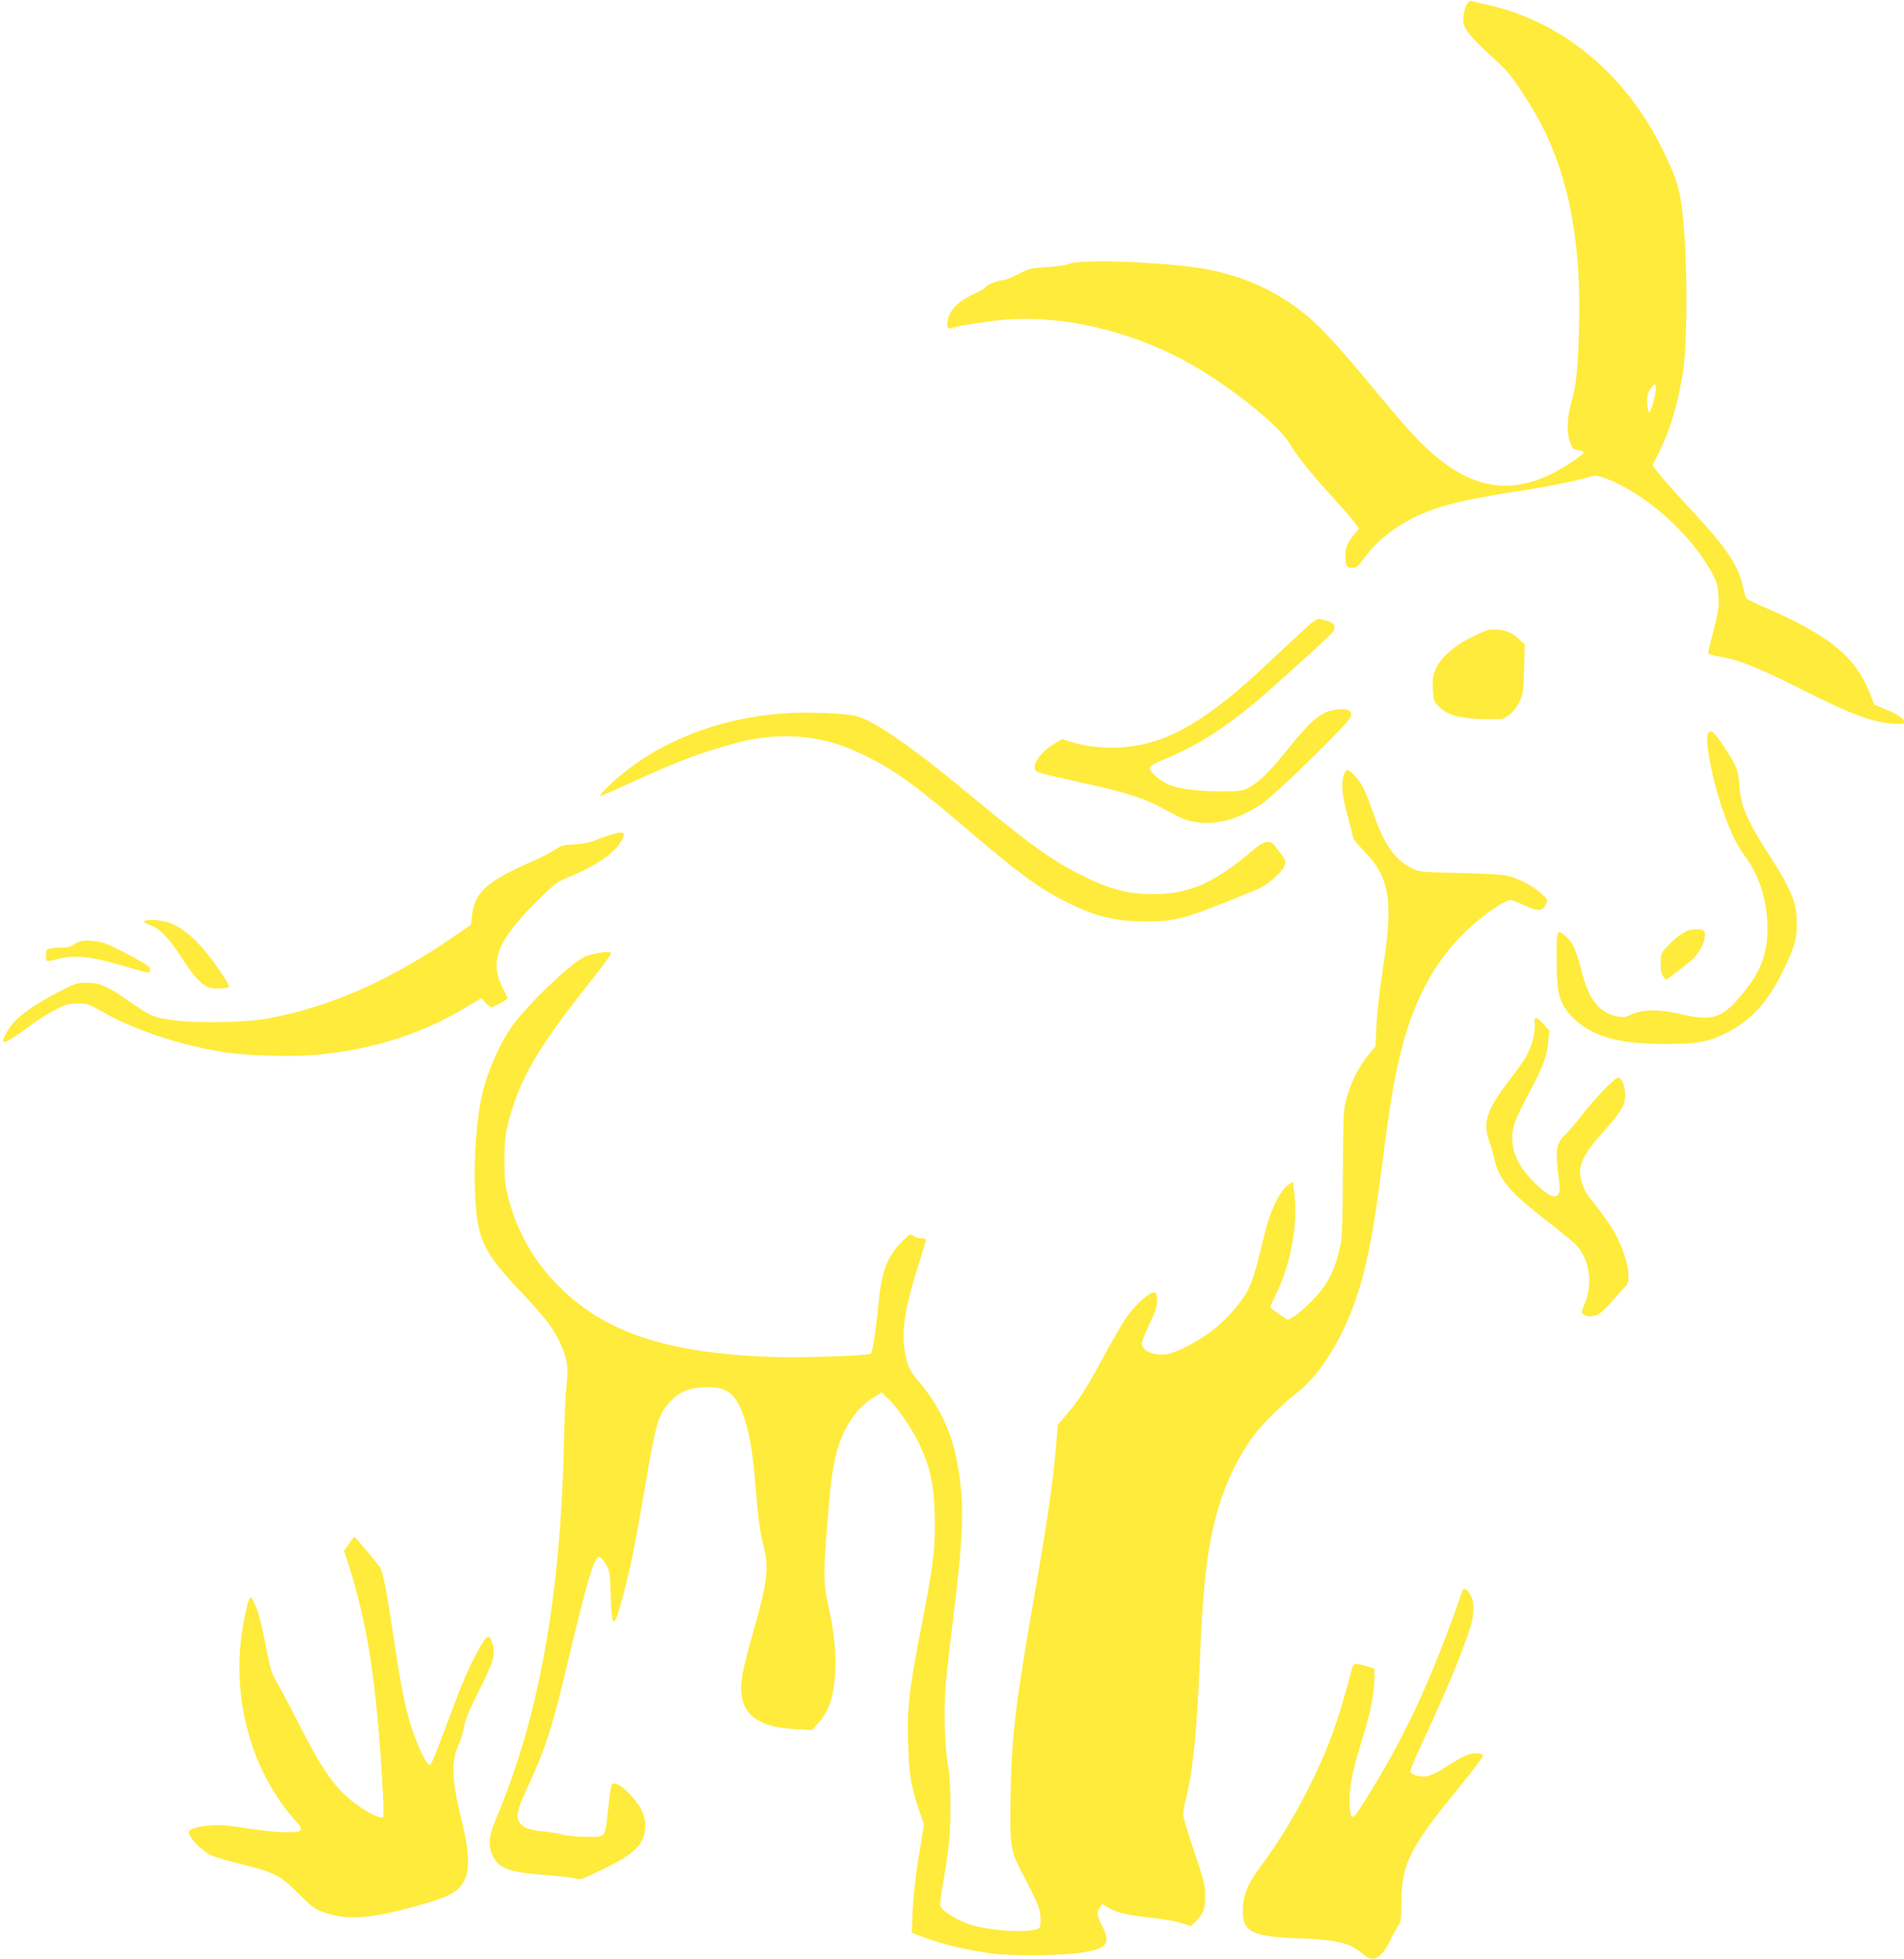
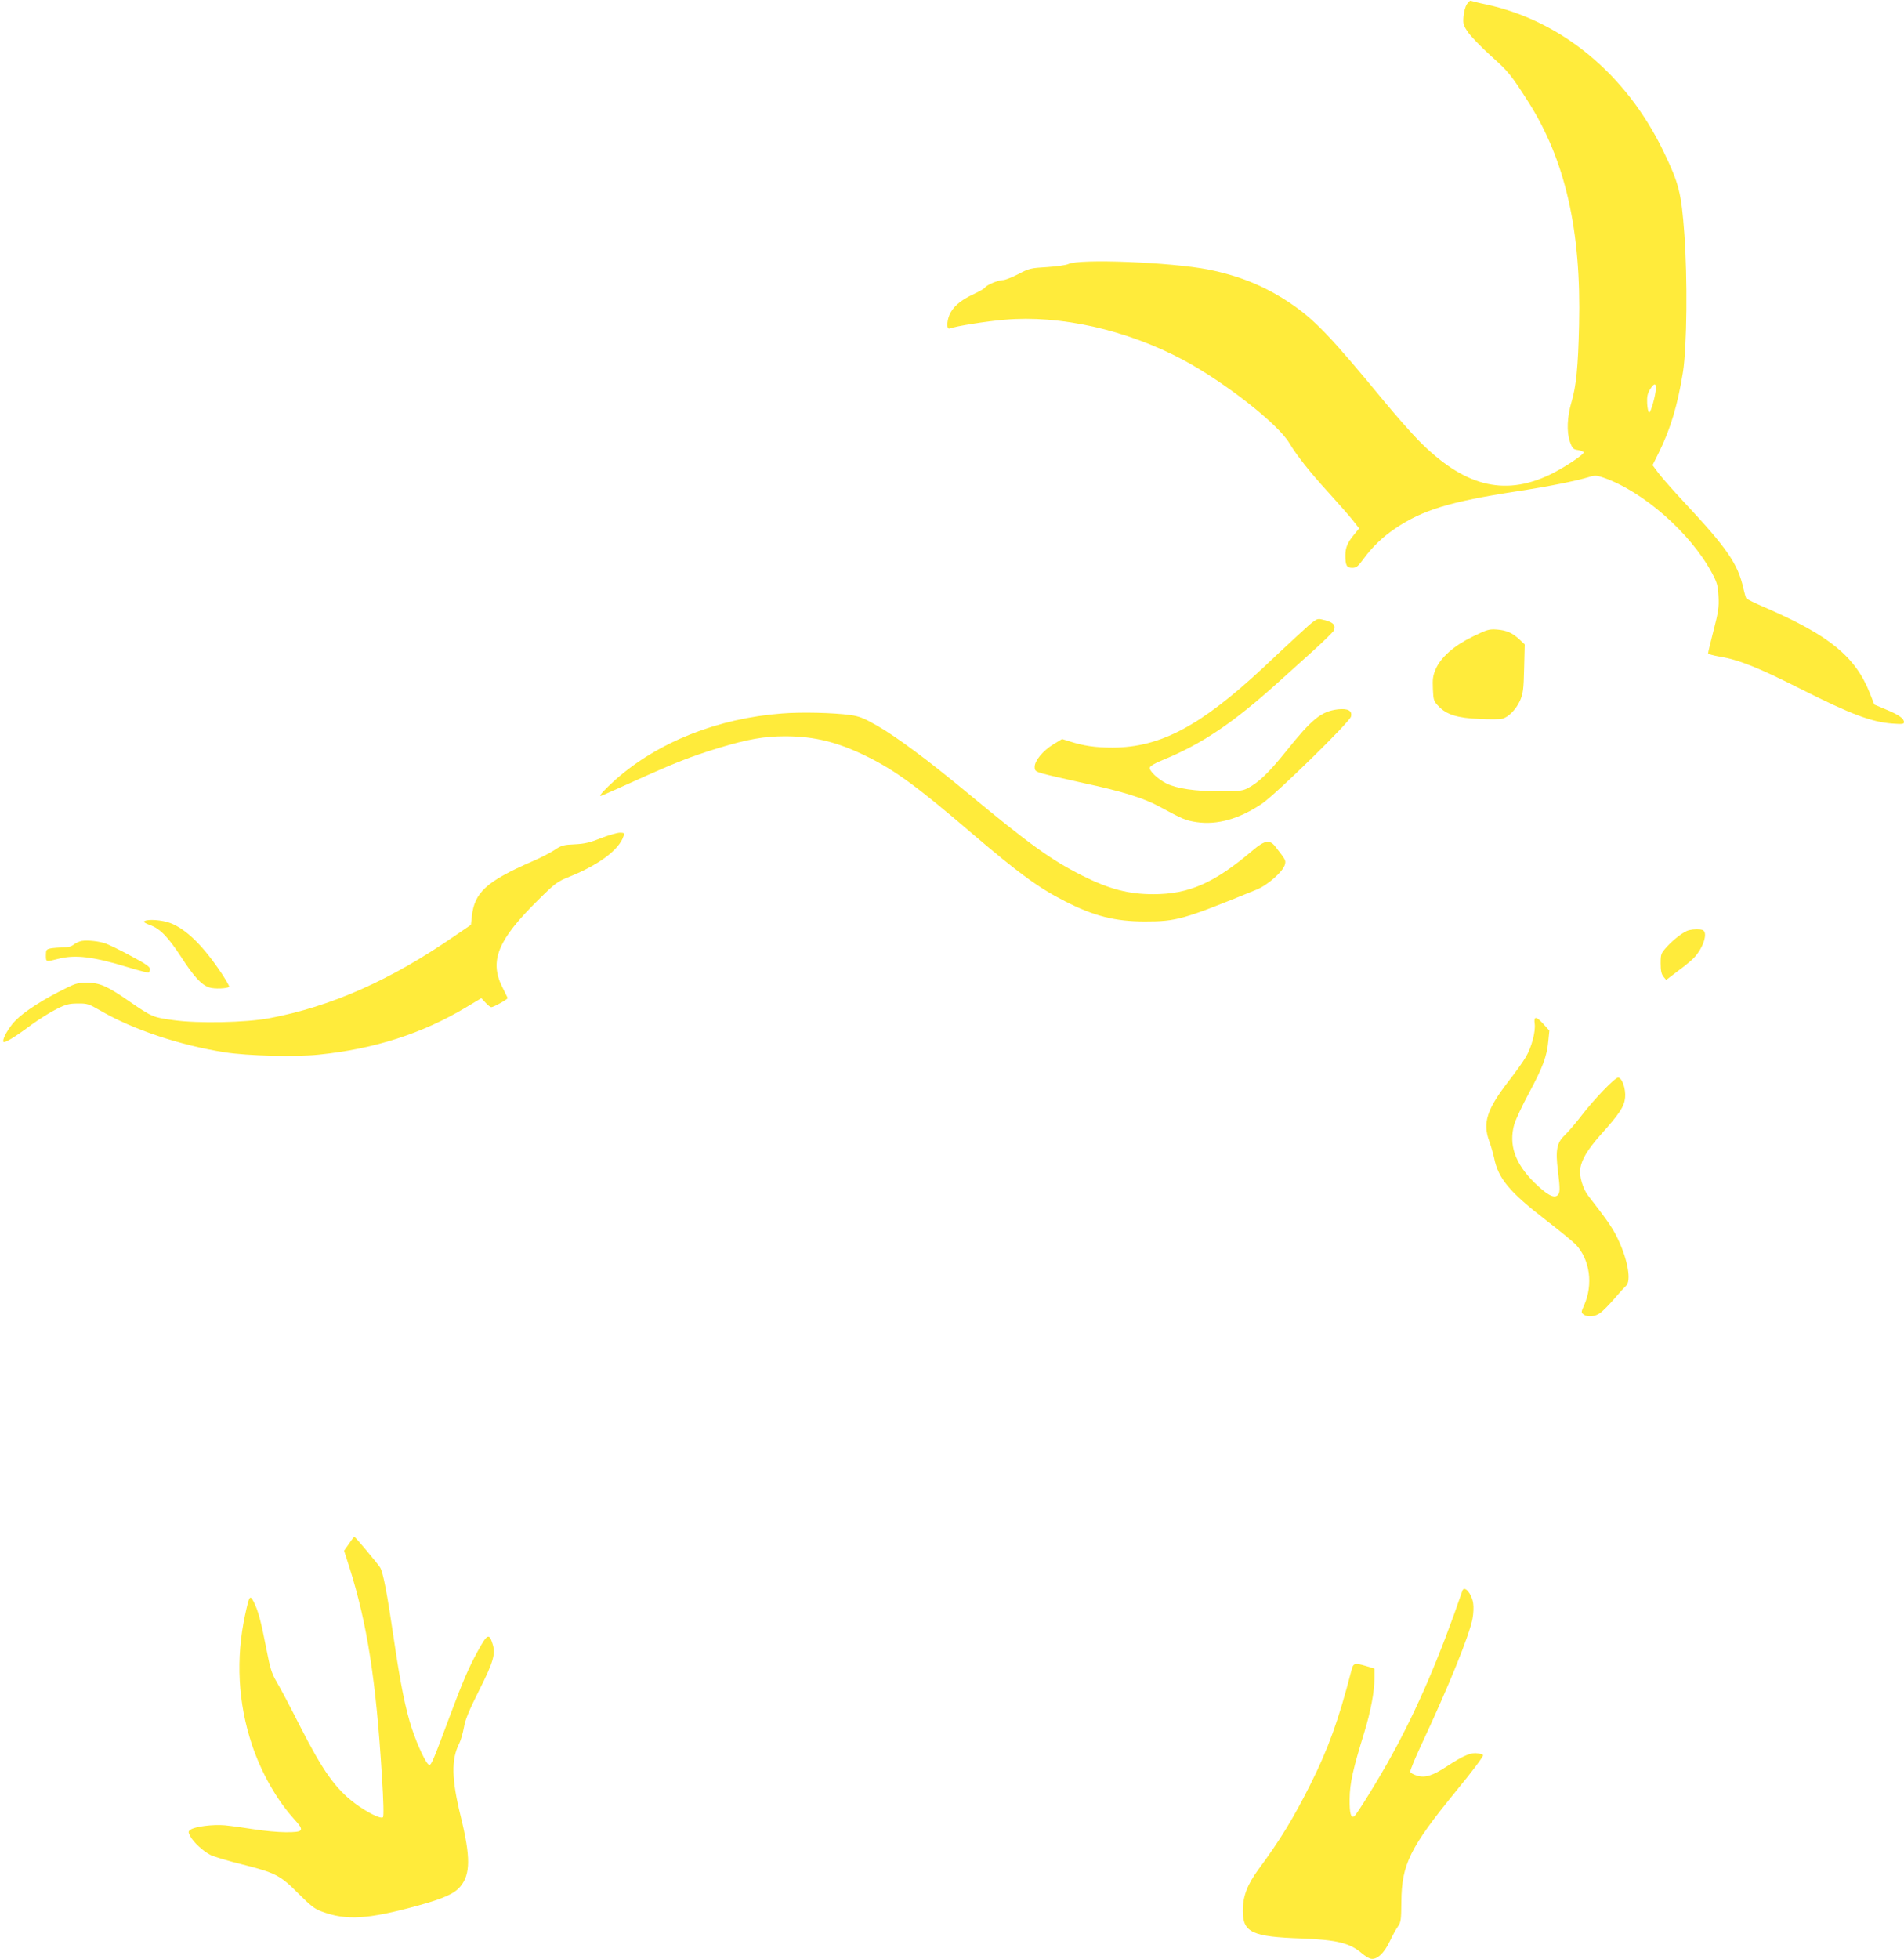
<svg xmlns="http://www.w3.org/2000/svg" version="1.0" width="1244pt" height="1280pt" viewBox="0 0 1244 1280" preserveAspectRatio="xMidYMid meet">
  <g transform="translate(0,1280) scale(0.1,-0.1)" fill="#ffeb3b" stroke="none">
    <path d="M9584 12772 c-10 -15 -20 -51 -22 -80 -4 -47 -1 -58 29 -102 19 -28 86 -97 150 -155 115 -103 131 -123 244 -300 242 -380 347 -841 332 -1459 -6 -273 -19 -400 -49 -501 -29 -97 -33 -197 -11 -260 16 -45 22 -51 52 -55 19 -3 36 -10 38 -15 4 -14 -137 -107 -227 -149 -299 -140 -560 -70 -853 228 -49 50 -148 163 -220 250 -355 431 -460 540 -621 648 -165 110 -328 176 -531 217 -245 48 -845 72 -915 36 -14 -7 -76 -16 -139 -20 -106 -6 -118 -9 -188 -46 -41 -21 -86 -39 -101 -39 -31 0 -106 -32 -117 -49 -3 -6 -34 -24 -68 -40 -80 -37 -127 -73 -154 -119 -27 -44 -32 -118 -8 -108 39 15 237 47 358 57 363 32 796 -65 1167 -262 271 -145 621 -419 694 -544 48 -80 135 -191 258 -325 62 -69 133 -149 156 -178 l42 -54 -34 -42 c-42 -50 -56 -85 -56 -134 0 -66 9 -82 44 -82 28 0 38 8 78 63 56 76 122 139 203 194 179 121 358 176 795 243 204 31 384 67 470 93 40 13 51 12 95 -3 259 -89 568 -360 709 -621 35 -65 40 -83 44 -155 4 -70 -1 -102 -32 -222 -20 -77 -36 -145 -36 -150 0 -5 32 -14 72 -21 129 -21 256 -72 543 -217 313 -158 453 -211 586 -221 66 -5 79 -4 79 9 0 24 -32 47 -116 82 l-78 33 -29 74 c-95 239 -262 376 -682 559 -66 28 -123 56 -126 62 -3 5 -12 35 -19 66 -34 156 -107 262 -382 556 -70 75 -146 161 -169 191 l-42 56 41 82 c76 153 124 313 158 527 26 166 30 611 9 900 -20 271 -34 328 -136 540 -242 503 -664 853 -1156 960 -53 11 -99 23 -103 25 -5 3 -16 -8 -26 -23z m1235 -2509 c-1 -44 -33 -158 -44 -158 -5 0 -11 26 -13 58 -2 45 2 65 18 92 26 42 40 45 39 8z" />
    <path d="M8478 8648 c-67 -62 -169 -157 -227 -212 -407 -379 -670 -519 -981 -520 -114 0 -189 11 -283 41 l-48 15 -57 -35 c-68 -41 -122 -107 -122 -147 0 -26 5 -30 53 -44 28 -8 149 -36 267 -62 253 -54 393 -98 498 -155 149 -81 168 -89 240 -100 135 -20 280 21 428 121 94 65 572 532 581 569 9 38 -20 54 -85 47 -109 -13 -169 -61 -340 -275 -114 -142 -180 -204 -253 -242 -33 -16 -59 -19 -181 -19 -160 1 -276 18 -344 50 -57 28 -117 84 -112 105 2 10 35 30 83 49 257 105 461 242 758 510 64 58 170 154 235 212 64 58 121 114 126 124 17 38 -5 58 -81 74 -31 7 -39 1 -155 -106z" />
    <path d="M9622 8641 c-123 -60 -208 -135 -242 -213 -18 -42 -21 -66 -18 -129 3 -73 5 -80 38 -114 52 -54 123 -76 266 -82 67 -3 133 -3 148 1 41 10 91 61 117 118 20 46 24 73 27 211 l4 157 -33 31 c-47 44 -85 61 -148 66 -51 4 -65 0 -159 -46z" />
    <path d="M5110 8139 c-422 -32 -811 -187 -1089 -433 -70 -63 -110 -106 -96 -106 4 0 100 43 215 95 270 122 371 162 557 219 189 57 296 76 433 76 193 0 348 -39 542 -136 183 -92 320 -192 673 -494 313 -267 440 -360 613 -448 189 -97 328 -132 522 -132 208 0 250 12 730 208 74 30 174 119 185 164 7 28 6 29 -63 118 -36 46 -69 40 -143 -22 -254 -217 -420 -290 -654 -290 -161 0 -288 33 -465 122 -202 102 -343 203 -755 545 -256 212 -457 361 -584 434 -87 50 -118 62 -176 70 -111 15 -320 20 -445 10z" />
-     <path d="M11160 8009 c-24 -44 28 -308 100 -514 45 -128 91 -222 135 -280 91 -118 144 -271 152 -440 8 -181 -33 -307 -148 -450 -145 -180 -202 -200 -422 -149 -138 32 -246 30 -319 -4 -42 -20 -53 -21 -98 -11 -111 24 -181 113 -224 286 -35 138 -60 196 -103 233 -61 54 -63 50 -63 -135 0 -165 10 -245 37 -300 27 -54 81 -112 140 -151 124 -82 274 -114 538 -114 203 0 278 14 390 69 160 80 271 199 369 397 78 158 96 217 96 317 0 140 -33 223 -188 462 -143 223 -179 310 -189 455 -6 93 -15 114 -105 251 -60 90 -82 108 -98 78z" />
-     <path d="M8781 7739 c-20 -57 -12 -140 24 -270 19 -68 35 -131 35 -140 0 -9 33 -49 73 -90 167 -171 192 -323 122 -769 -20 -133 -39 -293 -42 -370 l-6 -135 -49 -60 c-61 -74 -111 -175 -140 -280 -21 -76 -22 -101 -24 -485 -1 -264 -5 -424 -13 -460 -38 -181 -86 -276 -196 -385 -44 -44 -96 -88 -116 -99 l-35 -19 -57 38 c-31 21 -57 42 -57 47 0 5 13 34 29 66 99 197 151 456 130 655 -5 50 -11 92 -13 94 -2 3 -20 -10 -40 -27 -53 -47 -111 -173 -146 -320 -58 -243 -82 -320 -119 -380 -50 -82 -130 -171 -218 -241 -80 -64 -237 -146 -295 -156 -86 -13 -168 21 -168 70 0 12 23 69 50 127 38 80 50 116 50 152 0 26 -4 50 -10 53 -27 17 -132 -75 -199 -174 -21 -31 -82 -137 -136 -236 -119 -220 -164 -290 -243 -382 l-60 -70 -12 -139 c-19 -224 -56 -482 -130 -909 -137 -787 -159 -968 -167 -1355 -7 -331 -1 -379 63 -502 117 -226 128 -252 132 -310 3 -35 0 -64 -7 -72 -31 -37 -318 -24 -453 21 -77 25 -171 82 -191 114 -8 12 -3 60 16 165 15 82 31 196 37 253 15 156 13 413 -5 501 -22 108 -30 369 -16 535 7 77 30 282 51 455 52 417 66 633 50 803 -27 316 -108 523 -284 730 -41 48 -60 81 -70 120 -44 171 -26 318 80 649 24 76 44 143 44 148 0 6 -14 10 -32 10 -17 0 -40 8 -50 17 -18 16 -21 14 -73 -37 -98 -97 -135 -194 -155 -405 -15 -158 -39 -318 -49 -328 -14 -14 -450 -29 -646 -22 -679 23 -1091 158 -1391 459 -162 161 -273 353 -331 574 -22 82 -26 120 -27 242 -1 152 8 209 50 344 76 240 196 436 498 816 85 106 152 198 149 203 -11 17 -126 1 -178 -26 -95 -48 -372 -314 -469 -451 -82 -115 -163 -299 -197 -451 -42 -191 -59 -488 -40 -724 18 -226 63 -314 278 -543 168 -178 219 -243 264 -333 54 -110 65 -174 51 -289 -6 -50 -14 -212 -17 -361 -21 -1026 -163 -1813 -446 -2482 -46 -109 -51 -172 -18 -240 39 -81 106 -105 347 -123 79 -6 162 -15 185 -21 41 -11 46 -10 190 61 179 87 246 144 266 226 22 92 -8 173 -97 265 -54 57 -96 79 -114 61 -5 -5 -16 -74 -24 -153 -22 -203 -11 -189 -141 -189 -62 0 -127 6 -153 14 -25 7 -81 17 -125 21 -95 8 -137 24 -161 59 -26 40 -14 90 59 244 110 234 160 391 266 842 111 470 162 642 193 648 11 2 26 -13 45 -45 27 -46 28 -55 33 -205 6 -196 18 -216 54 -97 58 192 94 364 166 780 76 450 89 494 167 580 57 63 123 92 218 96 156 7 214 -38 269 -204 36 -111 53 -214 71 -429 18 -221 30 -312 56 -413 34 -134 21 -238 -71 -557 -32 -112 -64 -237 -70 -278 -38 -232 66 -338 350 -353 l105 -6 37 41 c75 83 107 179 115 342 6 132 -6 251 -45 430 -30 141 -32 190 -14 440 28 388 46 514 93 639 47 127 128 230 222 285 l48 29 36 -34 c63 -60 155 -191 205 -294 73 -152 99 -265 105 -465 6 -189 -7 -315 -63 -610 -73 -378 -83 -439 -100 -570 -12 -102 -15 -181 -11 -320 6 -202 18 -276 71 -433 l33 -97 -34 -208 c-22 -132 -36 -260 -40 -353 l-6 -146 69 -26 c133 -50 267 -82 444 -108 124 -18 461 -16 593 4 173 26 197 58 137 177 -34 68 -36 86 -14 118 l16 23 43 -26 c54 -31 138 -50 285 -65 63 -6 146 -20 183 -32 l68 -21 30 29 c51 49 63 81 63 169 -1 72 -8 100 -72 290 -40 116 -72 225 -72 242 0 16 9 66 20 109 46 186 71 444 90 909 18 452 45 692 99 907 55 218 152 424 270 572 60 75 185 196 266 258 137 104 281 327 370 573 81 222 126 448 190 950 44 352 75 533 118 705 93 367 240 625 473 831 86 76 211 159 240 159 12 0 56 -16 98 -36 86 -41 115 -38 138 12 12 25 10 29 -37 71 -56 49 -145 95 -220 113 -27 6 -167 14 -310 17 -259 5 -260 6 -315 33 -110 56 -178 154 -251 368 -49 139 -69 181 -116 232 -43 48 -58 50 -72 9z" />
    <path d="M3925 7324 c-71 -29 -107 -37 -171 -40 -72 -3 -86 -7 -131 -37 -27 -18 -94 -53 -149 -76 -295 -129 -375 -202 -391 -358 l-6 -55 -104 -71 c-420 -290 -809 -463 -1213 -539 -154 -29 -467 -35 -624 -13 -136 18 -143 21 -288 121 -147 102 -196 124 -281 124 -63 0 -75 -4 -184 -60 -150 -78 -257 -153 -303 -211 -39 -49 -67 -106 -57 -116 9 -8 78 34 182 112 50 36 123 82 163 102 61 31 84 37 140 37 62 1 73 -3 149 -47 213 -124 519 -226 813 -272 147 -23 462 -31 613 -15 363 37 677 138 962 309 l100 60 27 -29 c15 -17 32 -30 38 -30 16 0 111 54 107 60 -2 3 -18 36 -37 75 -83 170 -26 307 237 566 111 110 123 119 205 152 191 77 325 177 352 265 7 20 4 22 -26 22 -18 -1 -73 -17 -123 -36z" />
    <path d="M943 6782 c-8 -5 6 -14 36 -25 66 -23 119 -78 206 -211 82 -127 131 -180 182 -197 33 -11 117 -8 130 4 3 4 -20 43 -50 89 -121 181 -232 289 -335 328 -53 20 -146 27 -169 12z" />
    <path d="M11035 6723 c-32 -8 -97 -57 -143 -107 -40 -44 -42 -48 -42 -110 0 -46 5 -70 18 -86 l18 -22 79 60 c44 32 92 72 106 88 60 66 90 164 53 178 -18 7 -59 6 -89 -1z" />
    <path d="M535 6653 c-16 -3 -40 -13 -53 -24 -17 -13 -41 -19 -72 -19 -26 0 -62 -3 -79 -6 -28 -6 -31 -10 -31 -45 0 -44 -1 -44 77 -24 114 30 230 16 462 -55 69 -21 129 -36 133 -34 4 3 8 14 8 24 0 14 -33 36 -127 86 -70 38 -143 73 -163 80 -44 15 -116 23 -155 17z" />
    <path d="M10027 6112 c7 -50 -20 -153 -57 -216 -16 -28 -67 -100 -114 -160 -141 -183 -170 -271 -126 -391 12 -33 26 -82 32 -110 27 -135 101 -223 341 -408 89 -69 176 -140 193 -158 92 -98 114 -261 54 -396 -20 -45 -20 -48 -4 -60 27 -20 77 -15 110 10 17 12 58 54 91 92 33 39 67 76 76 84 37 30 13 170 -52 306 -33 70 -68 121 -194 283 -36 46 -61 133 -52 180 11 61 49 123 131 216 127 142 156 186 162 246 5 57 -20 130 -46 130 -21 0 -156 -140 -238 -247 -37 -48 -86 -106 -110 -129 -53 -50 -62 -98 -45 -234 15 -123 14 -145 -4 -160 -24 -20 -70 6 -151 85 -126 125 -168 247 -130 381 10 32 53 124 96 204 89 165 117 239 126 338 l7 69 -38 42 c-48 53 -65 54 -58 3z" />
    <path d="M2280 2714 l-32 -45 36 -112 c115 -366 173 -735 211 -1356 11 -171 13 -267 7 -273 -14 -14 -105 32 -185 92 -127 96 -208 211 -360 509 -60 119 -127 246 -149 282 -33 57 -43 88 -68 219 -34 175 -53 248 -82 304 -25 49 -29 43 -57 -86 -61 -284 -46 -573 45 -846 61 -183 163 -363 278 -489 67 -74 60 -83 -56 -83 -51 0 -145 9 -208 19 -63 10 -149 22 -190 26 -81 7 -197 -8 -226 -29 -15 -11 -15 -15 -1 -42 21 -40 84 -98 133 -123 23 -11 115 -39 205 -61 219 -55 251 -72 368 -190 79 -79 106 -101 153 -118 161 -60 300 -51 623 37 175 48 244 79 284 128 65 79 66 192 2 453 -61 247 -64 375 -10 481 10 20 23 66 30 103 8 51 34 112 99 242 93 184 109 239 89 302 -23 75 -35 69 -99 -48 -57 -103 -98 -200 -176 -408 -113 -303 -125 -332 -139 -332 -18 0 -77 125 -115 240 -40 123 -73 284 -115 570 -46 314 -72 449 -92 480 -19 29 -162 200 -168 200 -2 0 -18 -20 -35 -46z" />
    <path d="M9555 2408 c-150 -435 -292 -766 -459 -1070 -79 -146 -232 -394 -248 -404 -22 -14 -31 19 -30 113 1 104 22 197 96 436 42 139 66 264 66 353 l0 63 -52 16 c-78 23 -86 21 -98 -27 -85 -328 -151 -512 -272 -753 -108 -214 -195 -358 -336 -548 -73 -100 -102 -176 -102 -270 0 -142 60 -170 385 -181 230 -9 315 -30 393 -97 18 -16 44 -32 57 -35 39 -10 88 34 125 113 18 38 42 82 54 98 19 27 21 44 22 160 2 245 55 353 356 722 110 134 178 225 178 237 0 3 -15 8 -34 11 -42 8 -91 -12 -200 -83 -96 -63 -145 -79 -199 -62 -21 6 -40 17 -43 24 -3 7 32 91 77 187 177 379 310 707 330 815 6 32 8 77 4 100 -9 62 -57 118 -70 82z" />
  </g>
</svg>